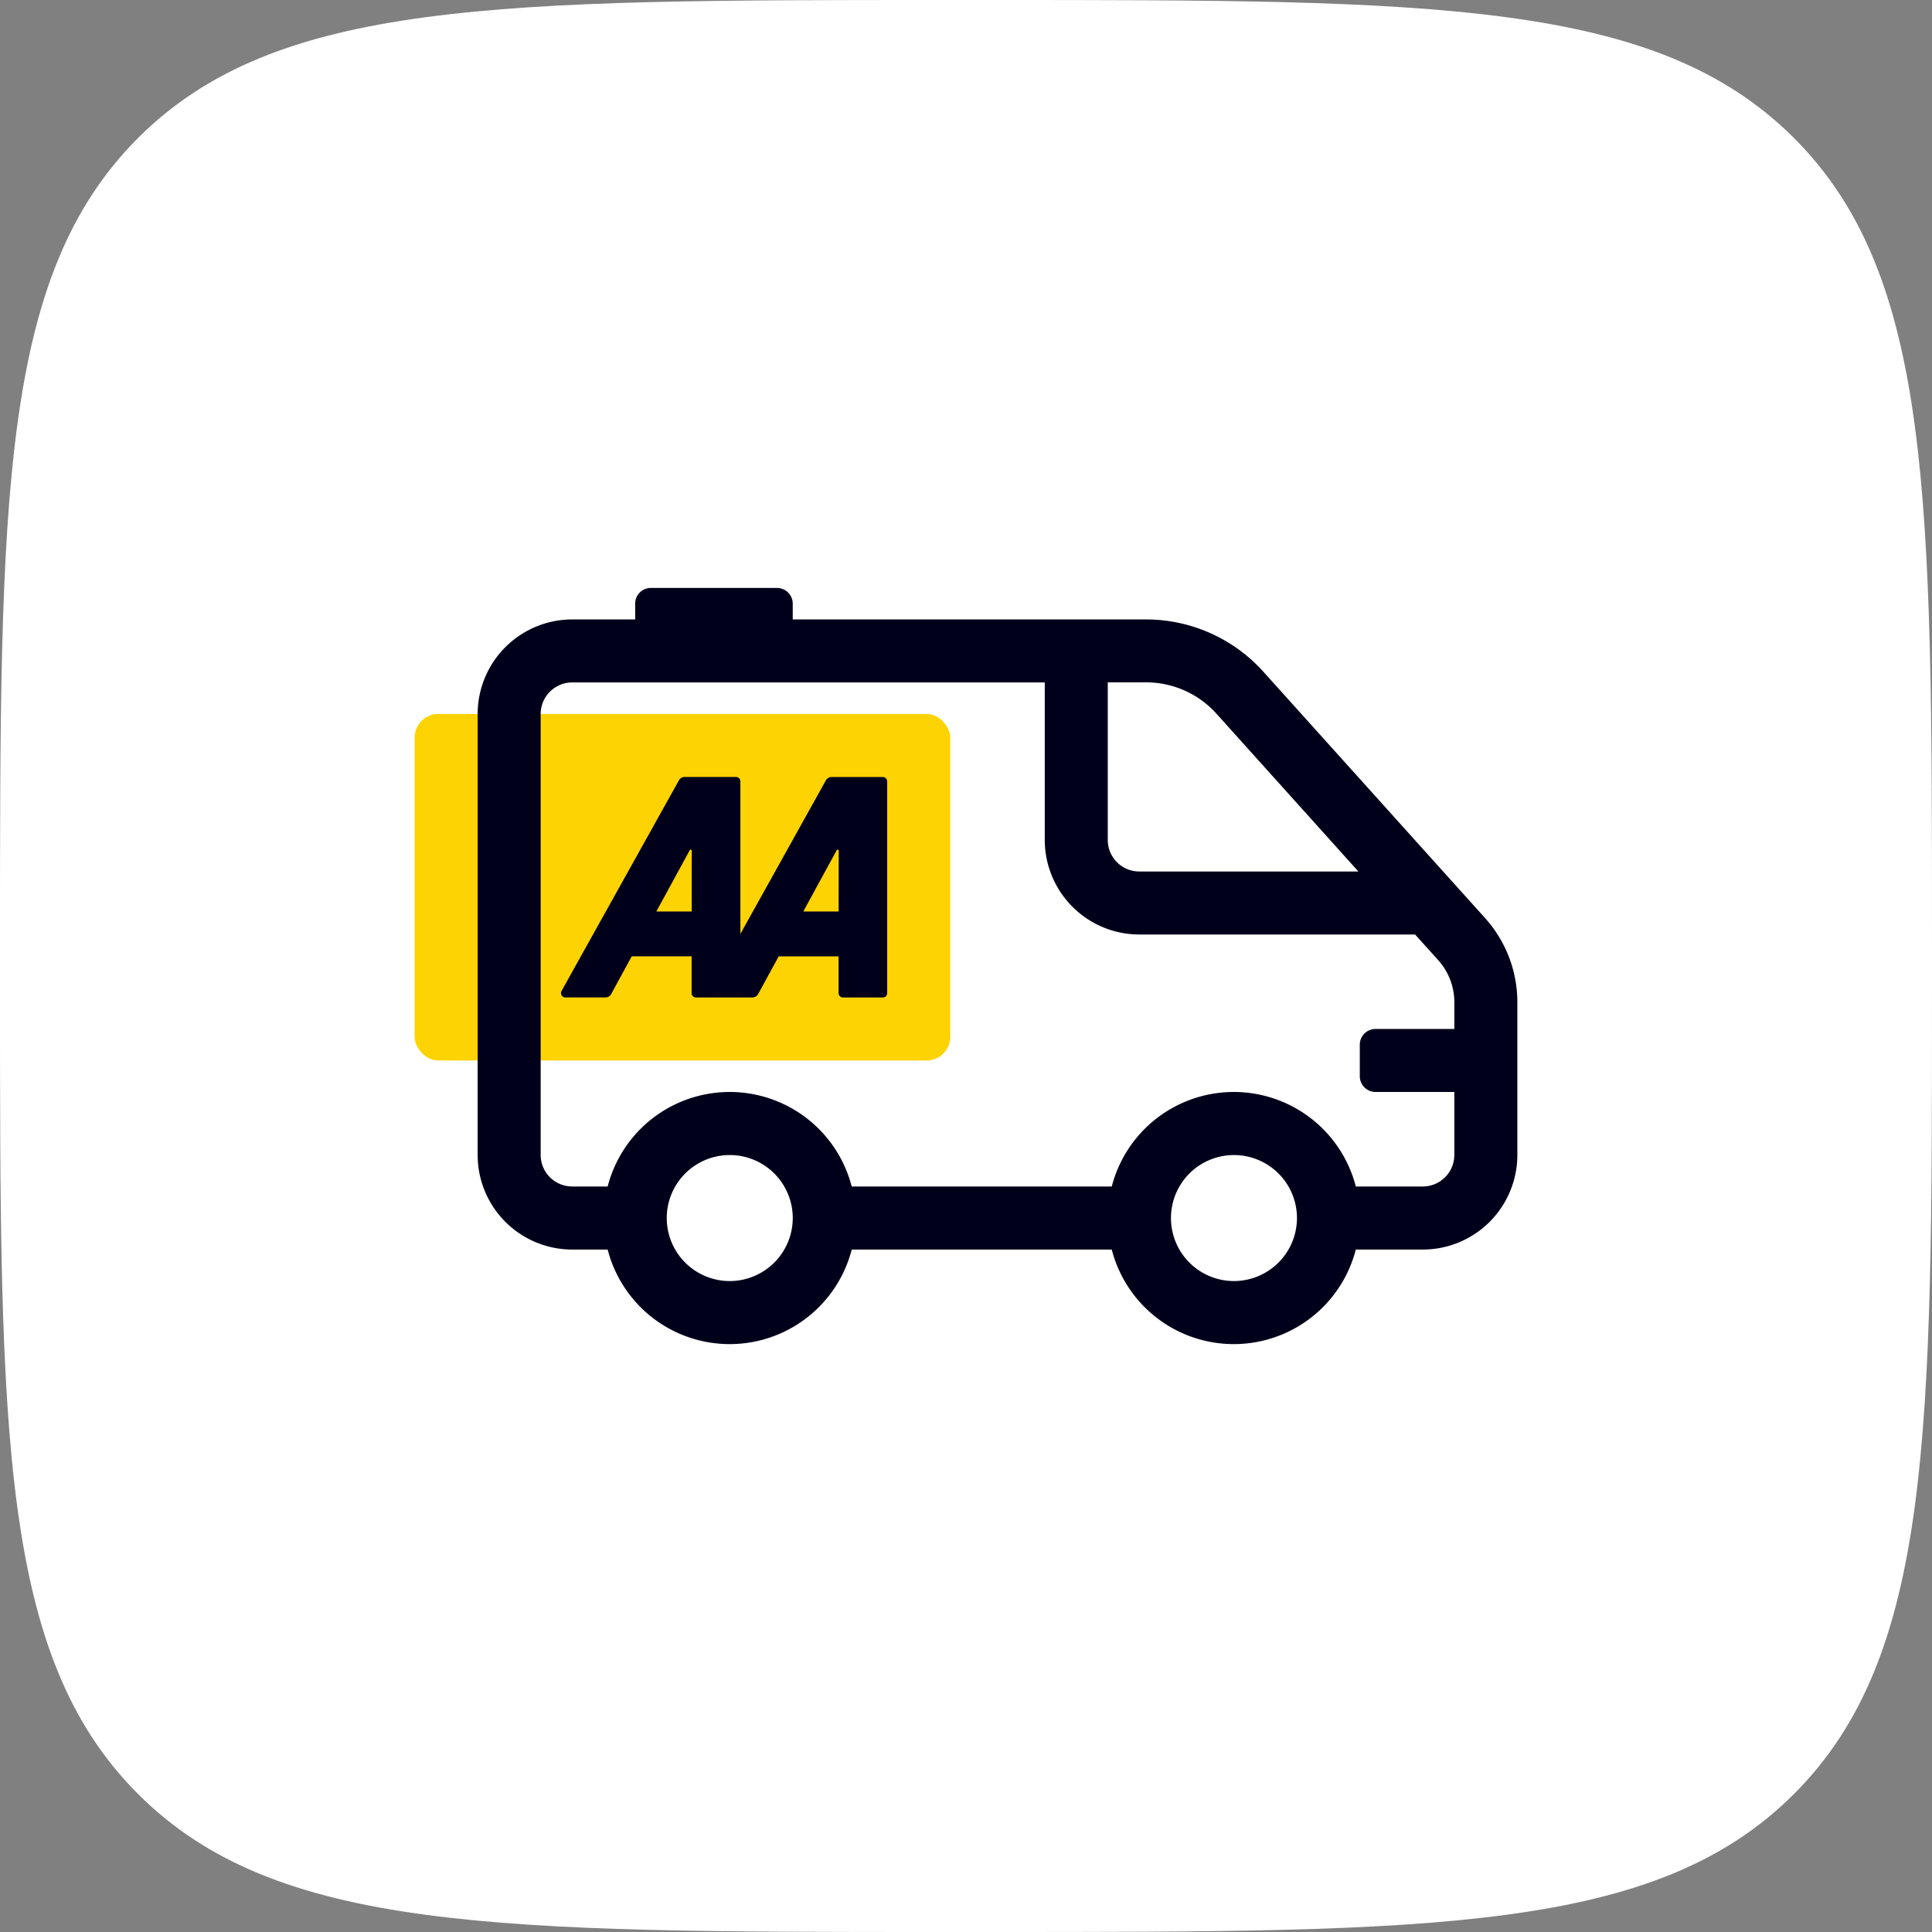
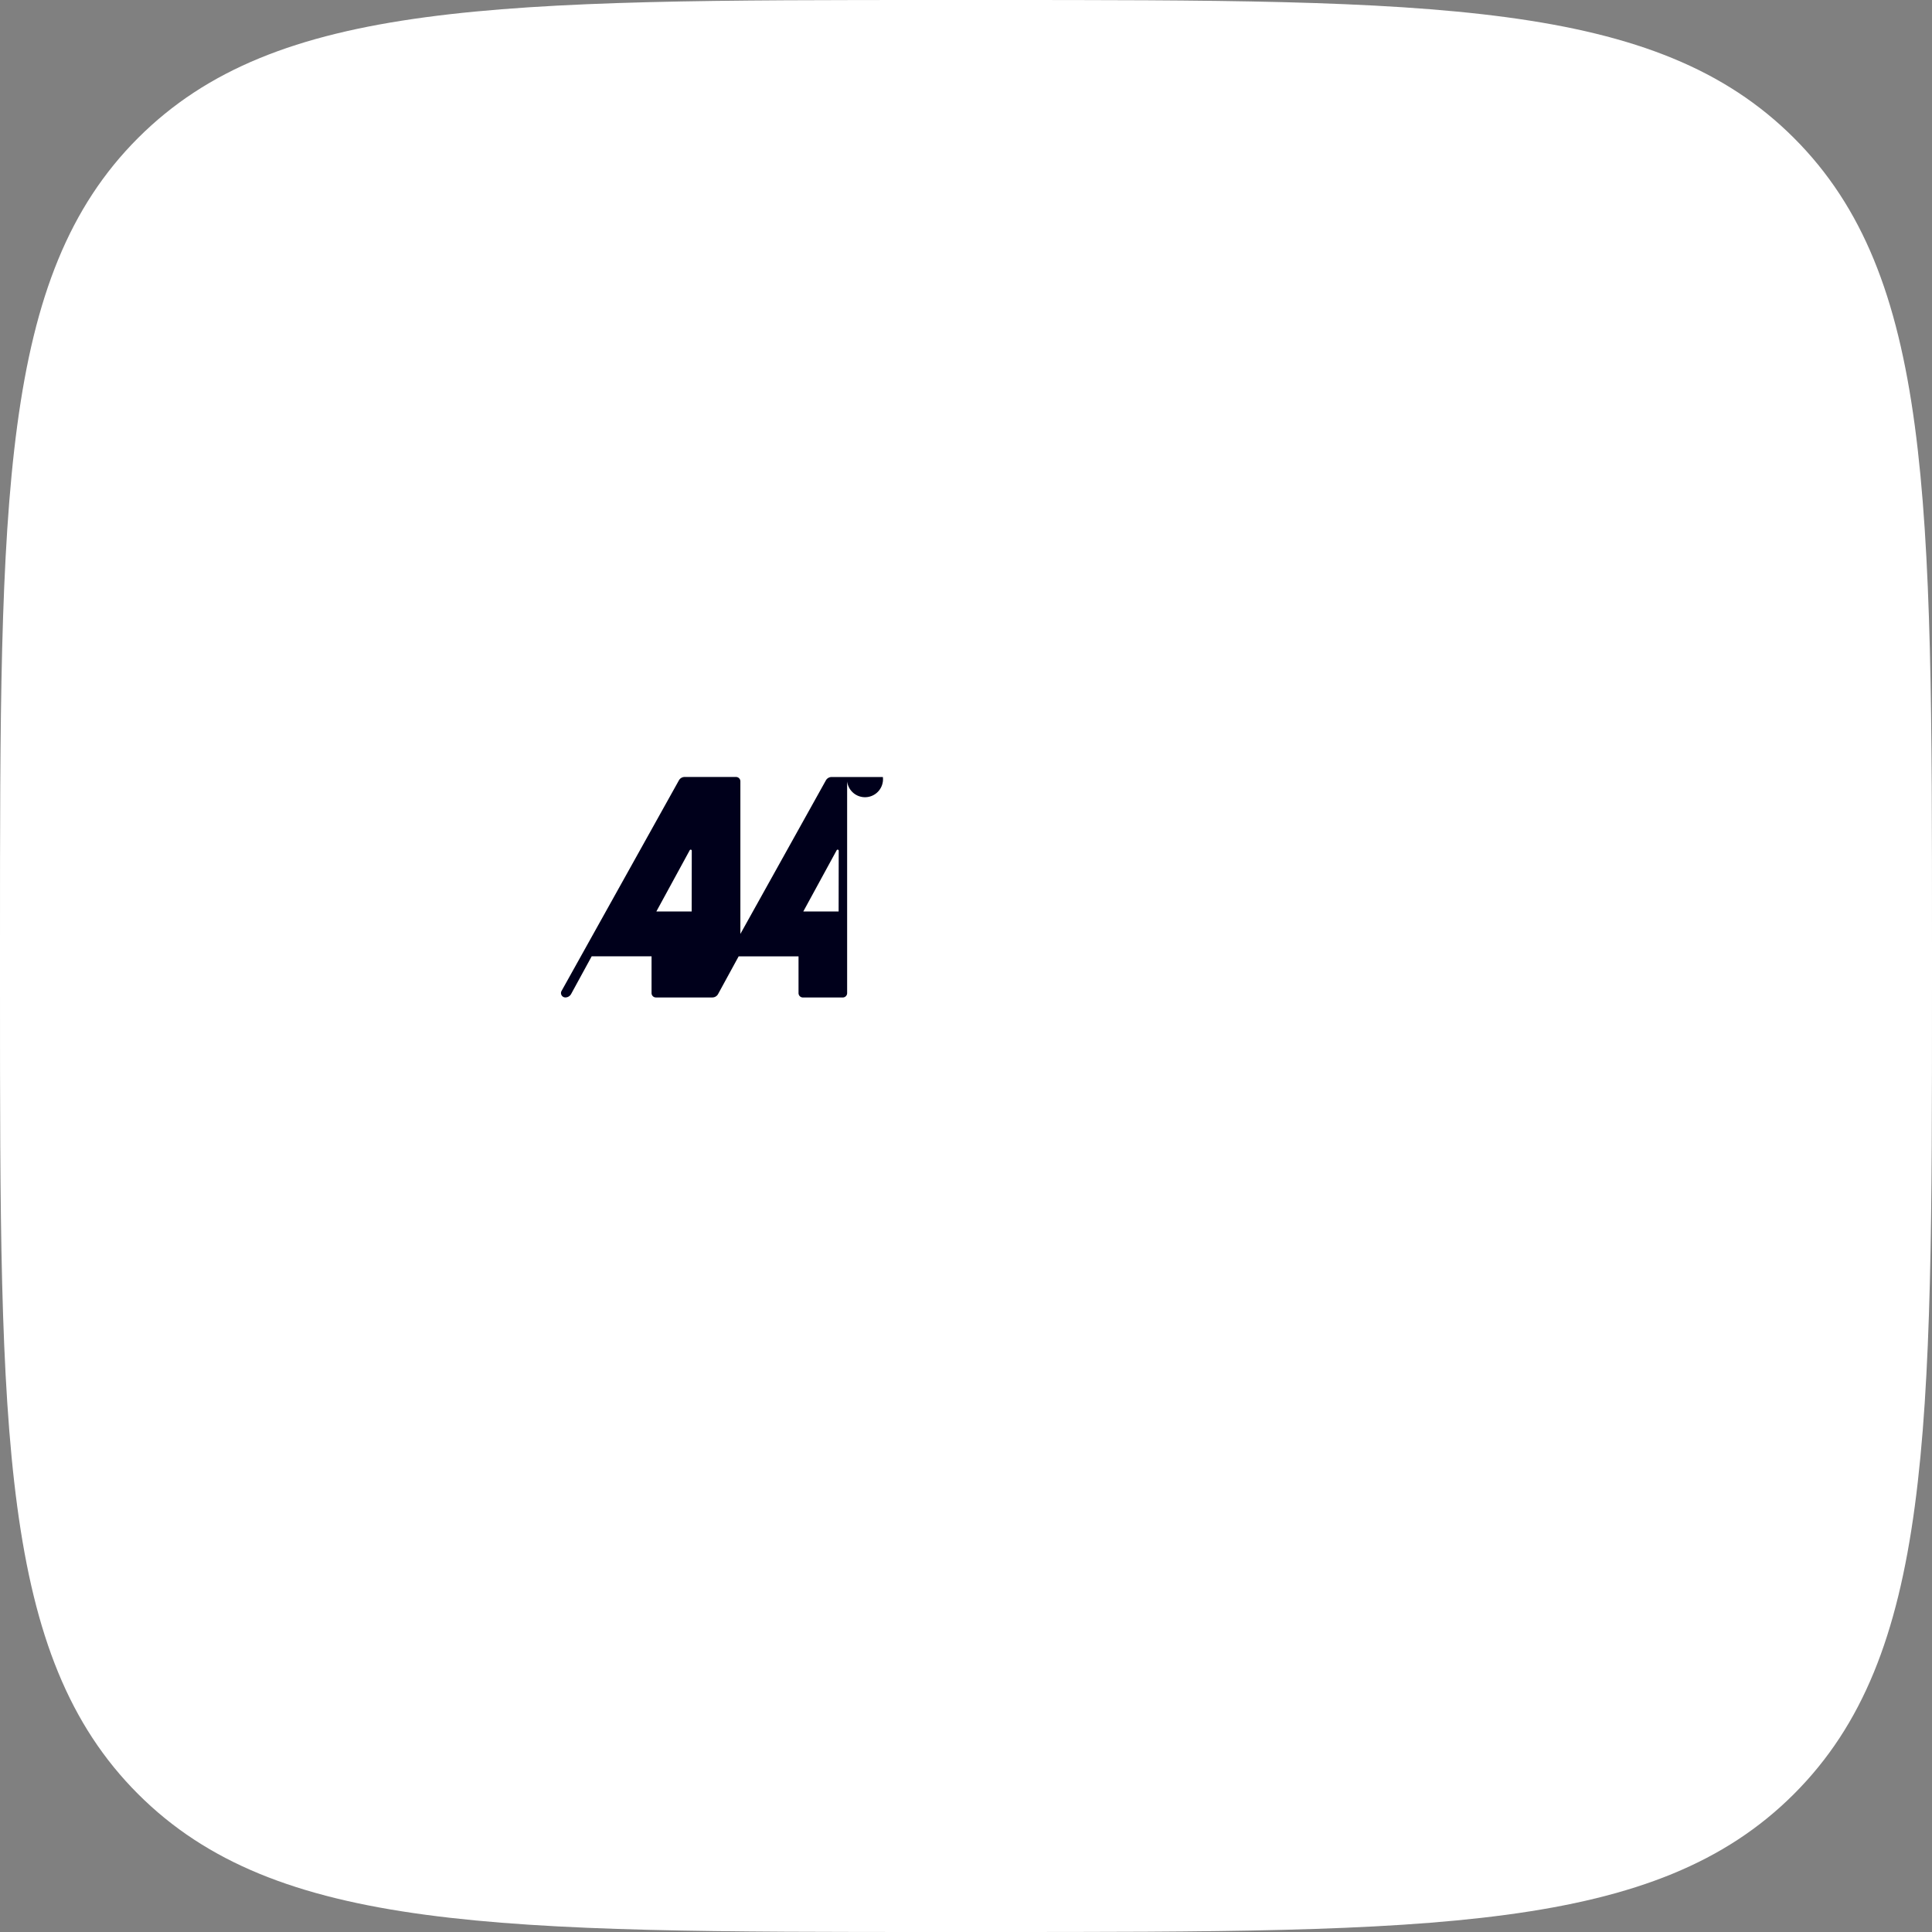
<svg xmlns="http://www.w3.org/2000/svg" width="82" height="82" viewBox="0 0 82 82">
  <rect x="0" y="0" width="82" height="82" fill="#808080" stroke="none" />
  <g id="Group_22" data-name="Group 22" transform="translate(0 -2256)">
    <path id="Path_2" data-name="Path 2" d="M158,99c0-18.856,0-28.284,5.858-34.142S179.144,59,198,59h2c18.856,0,28.284,0,34.142,5.858S240,80.144,240,99v2c0,18.856,0,28.284-5.858,34.142S218.856,141,200,141h-2c-18.856,0-28.284,0-34.142-5.858S158,119.856,158,101Z" transform="translate(-158 2197)" fill="#fff" />
    <g id="Layer_13" data-name="Layer 13" transform="translate(17.599 2280.954)">
      <g id="Group_43" data-name="Group 43">
-         <rect id="Rectangle_12" data-name="Rectangle 12" width="22.732" height="14.709" rx="1" transform="translate(0 5.348)" fill="#fed303" />
-         <path id="Path_30" data-name="Path 30" d="M106.548,120.04h-2.176a.279.279,0,0,0-.243.142L100.5,126.7v-6.477a.185.185,0,0,0-.185-.185H98.135a.279.279,0,0,0-.243.142l-4.982,8.94a.185.185,0,0,0,.162.275h1.7a.278.278,0,0,0,.244-.145l.873-1.6h2.541v1.561a.185.185,0,0,0,.185.185h2.395a.278.278,0,0,0,.244-.145l.873-1.6h2.541v1.561a.185.185,0,0,0,.185.185h1.693a.185.185,0,0,0,.185-.185v-8.986A.185.185,0,0,0,106.548,120.04Zm-8.115,5.708h-1.5l1.417-2.6a.046.046,0,0,1,.087.022Zm6.237,0h-1.5l1.417-2.6a.046.046,0,0,1,.087.022Z" transform="translate(-86.675 -112.015)" fill="#00001b" />
-         <path id="Path_31" data-name="Path 31" d="M82.754,14.017,73.343,3.56a6.7,6.7,0,0,0-4.97-2.213h-15V.679A.669.669,0,0,0,52.7.01H47.351a.663.663,0,0,0-.665.666v.671H44.012A4.016,4.016,0,0,0,40,5.359V24.079a4.016,4.016,0,0,0,4.012,4.012h1.506a5.349,5.349,0,0,0,10.359,0H66.913a5.349,5.349,0,0,0,10.359,0h2.844a4.016,4.016,0,0,0,4.012-4.012V17.6A5.339,5.339,0,0,0,82.754,14.017Zm-16.01-10h1.629a4.018,4.018,0,0,1,2.982,1.328l6.026,6.7h-9.3a1.339,1.339,0,0,1-1.337-1.337V4.021ZM50.7,29.428a2.674,2.674,0,1,1,2.674-2.674A2.678,2.678,0,0,1,50.7,29.428Zm21.4,0a2.674,2.674,0,1,1,2.674-2.674A2.678,2.678,0,0,1,72.093,29.428Zm9.36-10.7H78.11a.669.669,0,0,0-.669.669v1.337a.669.669,0,0,0,.669.669h3.343v2.674a1.339,1.339,0,0,1-1.337,1.337H77.272a5.349,5.349,0,0,0-10.358,0H55.876a5.349,5.349,0,0,0-10.358,0H44.012a1.339,1.339,0,0,1-1.337-1.337V5.358a1.339,1.339,0,0,1,1.337-1.337H64.07v6.686a4.016,4.016,0,0,0,4.012,4.012H79.788l.979,1.087a2.671,2.671,0,0,1,.687,1.789V18.73Z" transform="translate(-37.326 -0.01)" fill="#00001b" />
+         <path id="Path_30" data-name="Path 30" d="M106.548,120.04h-2.176a.279.279,0,0,0-.243.142L100.5,126.7v-6.477a.185.185,0,0,0-.185-.185H98.135a.279.279,0,0,0-.243.142l-4.982,8.94a.185.185,0,0,0,.162.275a.278.278,0,0,0,.244-.145l.873-1.6h2.541v1.561a.185.185,0,0,0,.185.185h2.395a.278.278,0,0,0,.244-.145l.873-1.6h2.541v1.561a.185.185,0,0,0,.185.185h1.693a.185.185,0,0,0,.185-.185v-8.986A.185.185,0,0,0,106.548,120.04Zm-8.115,5.708h-1.5l1.417-2.6a.046.046,0,0,1,.087.022Zm6.237,0h-1.5l1.417-2.6a.046.046,0,0,1,.087.022Z" transform="translate(-86.675 -112.015)" fill="#00001b" />
      </g>
    </g>
  </g>
</svg>